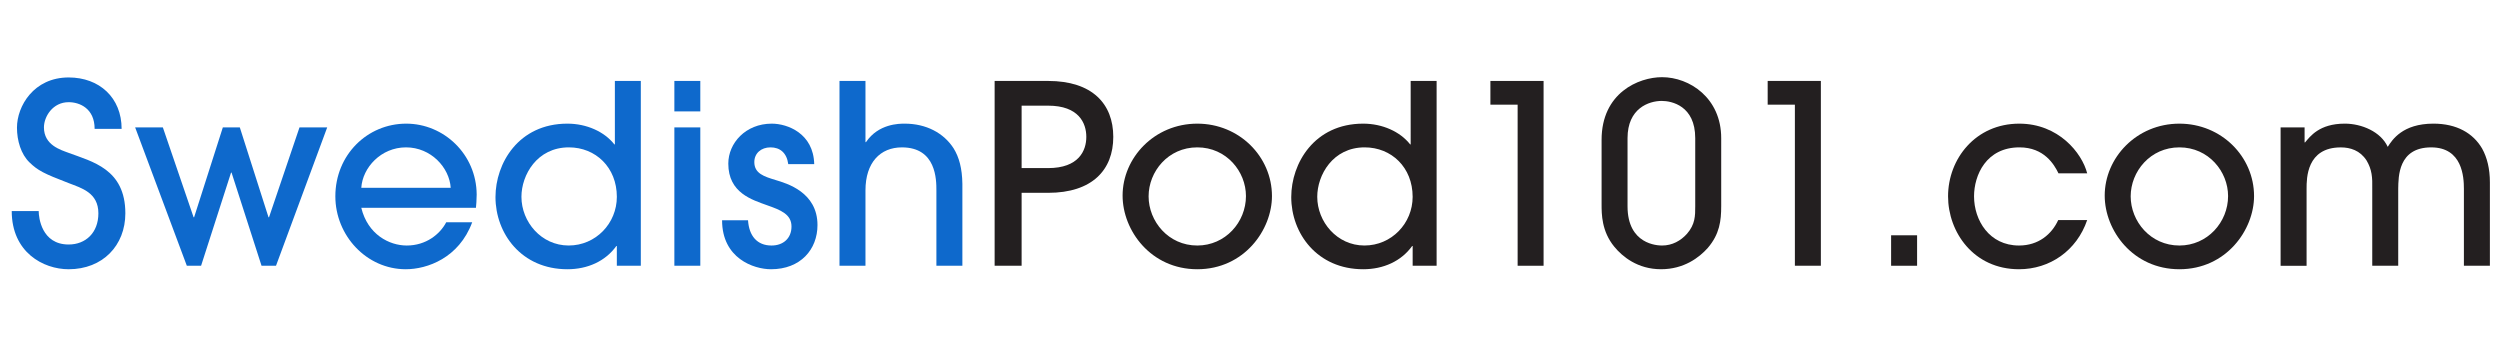
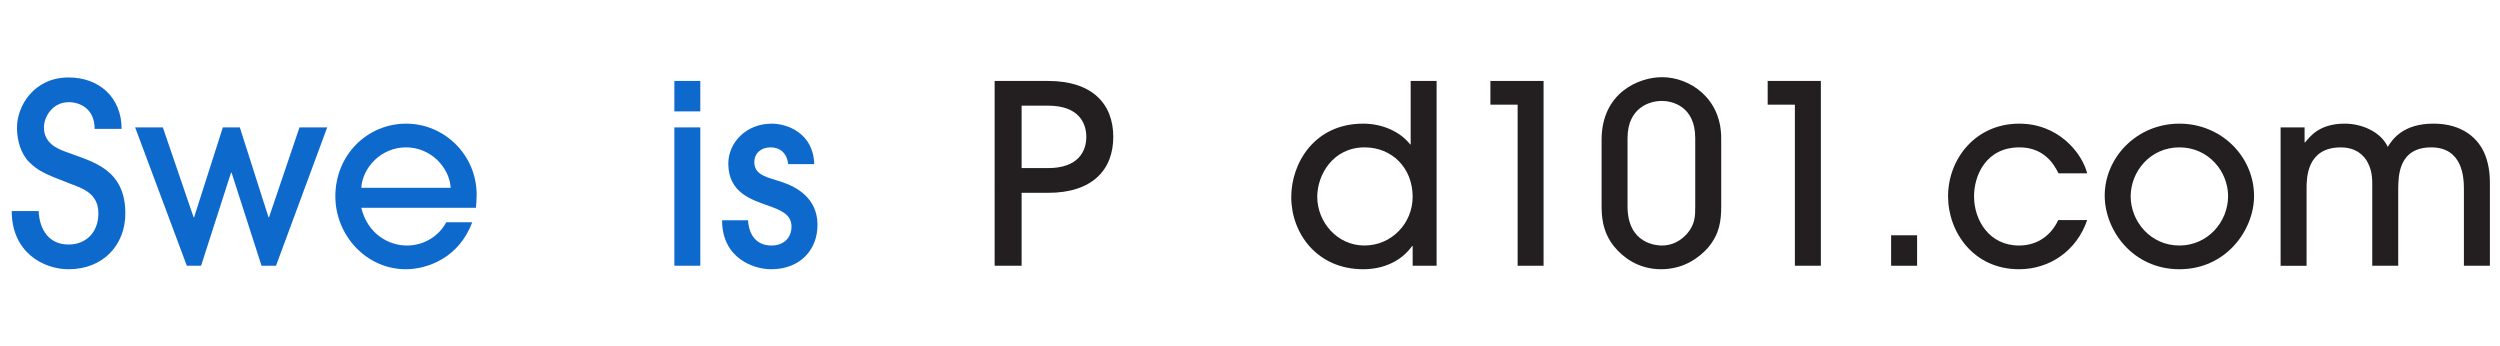
<svg xmlns="http://www.w3.org/2000/svg" version="1.1" id="Layer_1" x="0px" y="0px" viewBox="0 0 216.5 30" enable-background="new 0 0 216.5 30" xml:space="preserve">
  <g>
    <path fill="#0E69CC" d="M3.351,18.277c0,0.541,0.239,2.897,2.595,2.897c1.47,0,2.574-1.016,2.574-2.702   c0-1.794-1.471-2.186-2.574-2.616c-2.141-0.823-2.66-1.083-3.396-1.797c-0.734-0.713-1.08-1.88-1.08-3.005   c0-1.86,1.45-4.347,4.476-4.347c2.662,0,4.587,1.753,4.587,4.455H8.195c0-1.773-1.297-2.313-2.249-2.313   c-1.383,0-2.141,1.254-2.141,2.184c0,1.535,1.45,1.947,2.141,2.206c2.013,0.756,4.909,1.384,4.909,5.234   c0,2.79-1.966,4.844-4.909,4.844c-2.204,0-4.93-1.47-4.93-5.039H3.351z" />
    <path fill="#0E69CC" d="M23.902,23.014h-1.253l-2.597-8.068H20.01l-2.596,8.068h-1.235l-4.475-11.982h2.399l2.663,7.786h0.043   l2.489-7.786h1.47l2.486,7.786h0.043l2.64-7.786h2.399L23.902,23.014z" />
    <path fill="#0E69CC" d="M31.288,17.996c0.563,2.313,2.422,3.266,3.935,3.266c1.667,0,2.877-0.974,3.42-2.012h2.249   c-1.146,3.093-3.893,4.066-5.754,4.066c-3.395,0-6.096-2.918-6.096-6.315c0-3.59,2.768-6.293,6.139-6.293   c3.244,0,6.079,2.638,6.1,6.143c0,0.388-0.043,0.994-0.064,1.146H31.288z M39.031,16.266c-0.11-1.753-1.708-3.504-3.871-3.504   c-2.163,0-3.763,1.751-3.872,3.504H39.031z" />
-     <path fill="#0E69CC" d="M53.418,23.014v-1.709h-0.043c-0.95,1.319-2.486,2.011-4.239,2.011c-3.98,0-6.227-3.093-6.227-6.25   c0-2.92,1.989-6.358,6.227-6.358c1.665,0,3.202,0.692,4.066,1.795h0.046V7.01h2.247v16.004H53.418z M49.267,12.762   c-2.768,0-4.11,2.4-4.11,4.282c0,2.163,1.71,4.217,4.09,4.217c2.355,0,4.172-1.926,4.172-4.217   C53.418,14.492,51.581,12.762,49.267,12.762z" />
    <path fill="#0E69CC" d="M60.648,9.647H58.4V7.01h2.247V9.647z M60.648,23.014H58.4V11.032h2.247V23.014z" />
    <path fill="#0E69CC" d="M68.262,14.211c-0.128-0.973-0.713-1.449-1.534-1.449c-0.822,0-1.404,0.519-1.404,1.275   c0,0.995,0.864,1.255,1.857,1.558c0.933,0.282,3.613,1.037,3.613,3.893c0,2.12-1.47,3.828-4.023,3.828   c-1.513,0-4.239-0.951-4.239-4.239h2.247c0.087,1.342,0.779,2.185,2.034,2.185c1.018,0,1.73-0.628,1.73-1.644   c0-1.06-0.93-1.427-2.098-1.838c-1.297-0.476-3.374-1.059-3.374-3.612c0-1.773,1.494-3.46,3.765-3.46   c1.361,0,3.611,0.843,3.675,3.504H68.262z" />
-     <path fill="#0E69CC" d="M81.092,23.014v-6.51c0-0.929,0-3.741-2.986-3.741c-1.88,0-3.156,1.32-3.156,3.72v6.531H72.7V7.01h2.25   v5.299h0.045c1.08-1.601,2.877-1.601,3.35-1.601c1.861,0,3.374,0.801,4.239,2.141c0.479,0.779,0.737,1.73,0.758,3.071v7.094H81.092   z" />
    <path fill="#231F20" d="M88.472,23.014h-2.337V7.01h4.63c3.829,0,5.645,1.989,5.645,4.844c0,2.854-1.816,4.845-5.645,4.845h-2.293   V23.014z M88.472,14.557h2.293c2.662,0,3.31-1.514,3.31-2.703c0-1.19-0.649-2.704-3.31-2.704h-2.293V14.557z" />
-     <path fill="#231F20" d="M103.686,23.316c-4.023,0-6.469-3.352-6.469-6.379c0-3.267,2.746-6.229,6.469-6.229   c3.632,0,6.466,2.854,6.466,6.272C110.153,19.898,107.751,23.316,103.686,23.316z M103.686,12.762   c-2.531,0-4.217,2.097-4.217,4.239c0,2.163,1.707,4.261,4.217,4.261c2.422,0,4.214-2.012,4.214-4.282   C107.901,14.86,106.215,12.762,103.686,12.762z" />
    <path fill="#231F20" d="M122.336,23.014v-1.709h-0.043c-0.952,1.319-2.489,2.011-4.241,2.011c-3.978,0-6.23-3.093-6.23-6.25   c0-2.92,1.992-6.358,6.23-6.358c1.665,0,3.202,0.692,4.066,1.795h0.046V7.01h2.247v16.004H122.336z M118.182,12.762   c-2.768,0-4.108,2.4-4.108,4.282c0,2.163,1.707,4.217,4.084,4.217c2.359,0,4.177-1.926,4.177-4.217   C122.336,14.492,120.496,12.762,118.182,12.762z" />
    <path fill="#231F20" d="M133.674,23.014h-2.247V9.064h-2.358V7.01h4.605V23.014z" />
    <path fill="#231F20" d="M149.056,17.866c0,1.232-0.128,2.401-1.167,3.611c-0.736,0.822-2.053,1.838-4.044,1.838   c-2.031,0-3.353-1.102-4.044-1.946c-1.103-1.34-1.103-2.833-1.103-3.676v-5.58c0-4.066,3.201-5.429,5.235-5.429   c2.377,0,5.124,1.795,5.124,5.277V17.866z M146.807,11.961c0-2.811-2.056-3.221-2.899-3.221c-1.125,0-2.963,0.648-2.963,3.221   v5.905c0,3.308,2.596,3.396,2.986,3.396c0.886,0,1.62-0.411,2.162-1.016c0.714-0.822,0.714-1.558,0.714-2.38V11.961z" />
    <path fill="#231F20" d="M157.687,23.014h-2.25V9.064h-2.356V7.01h4.606V23.014z" />
    <path fill="#231F20" d="M163.77,23.014v-2.638h2.25v2.638H163.77z" />
    <path fill="#231F20" d="M178.264,15.01c-0.367-0.756-1.233-2.248-3.376-2.248c-2.896,0-3.936,2.422-3.936,4.239   c0,2.076,1.319,4.261,3.893,4.261c1.689,0,2.834-0.974,3.398-2.207h2.507c-0.906,2.662-3.243,4.261-5.905,4.261   c-3.936,0-6.143-3.223-6.143-6.315c0-3.244,2.38-6.293,6.164-6.293c3.398,0,5.43,2.531,5.884,4.303H178.264z" />
    <path fill="#231F20" d="M188.737,23.316c-4.023,0-6.469-3.352-6.469-6.379c0-3.267,2.747-6.229,6.469-6.229   c3.633,0,6.464,2.854,6.464,6.272C195.201,19.898,192.8,23.316,188.737,23.316z M188.737,12.762c-2.531,0-4.22,2.097-4.22,4.239   c0,2.163,1.71,4.261,4.22,4.261c2.42,0,4.215-2.012,4.215-4.282C192.952,14.86,191.266,12.762,188.737,12.762z" />
    <path fill="#231F20" d="M213.374,23.014v-6.66c0-1.019-0.127-3.591-2.832-3.591c-2.876,0-2.834,2.572-2.856,3.569v6.683h-2.249   v-6.66c0.021-0.994-0.021-1.666-0.497-2.466c-0.564-0.865-1.407-1.124-2.228-1.124c-2.962,0-2.962,2.681-2.962,3.569v6.683h-2.25   V11.032h2.077v1.298h0.043c0.43-0.497,1.21-1.623,3.438-1.623c1.452,0,3.116,0.692,3.72,2.011c0.388-0.605,1.276-2.011,3.959-2.011   c2.01,0,3.439,0.823,4.217,2.163c0.431,0.779,0.67,1.752,0.67,2.919v7.225H213.374z" />
  </g>
</svg>